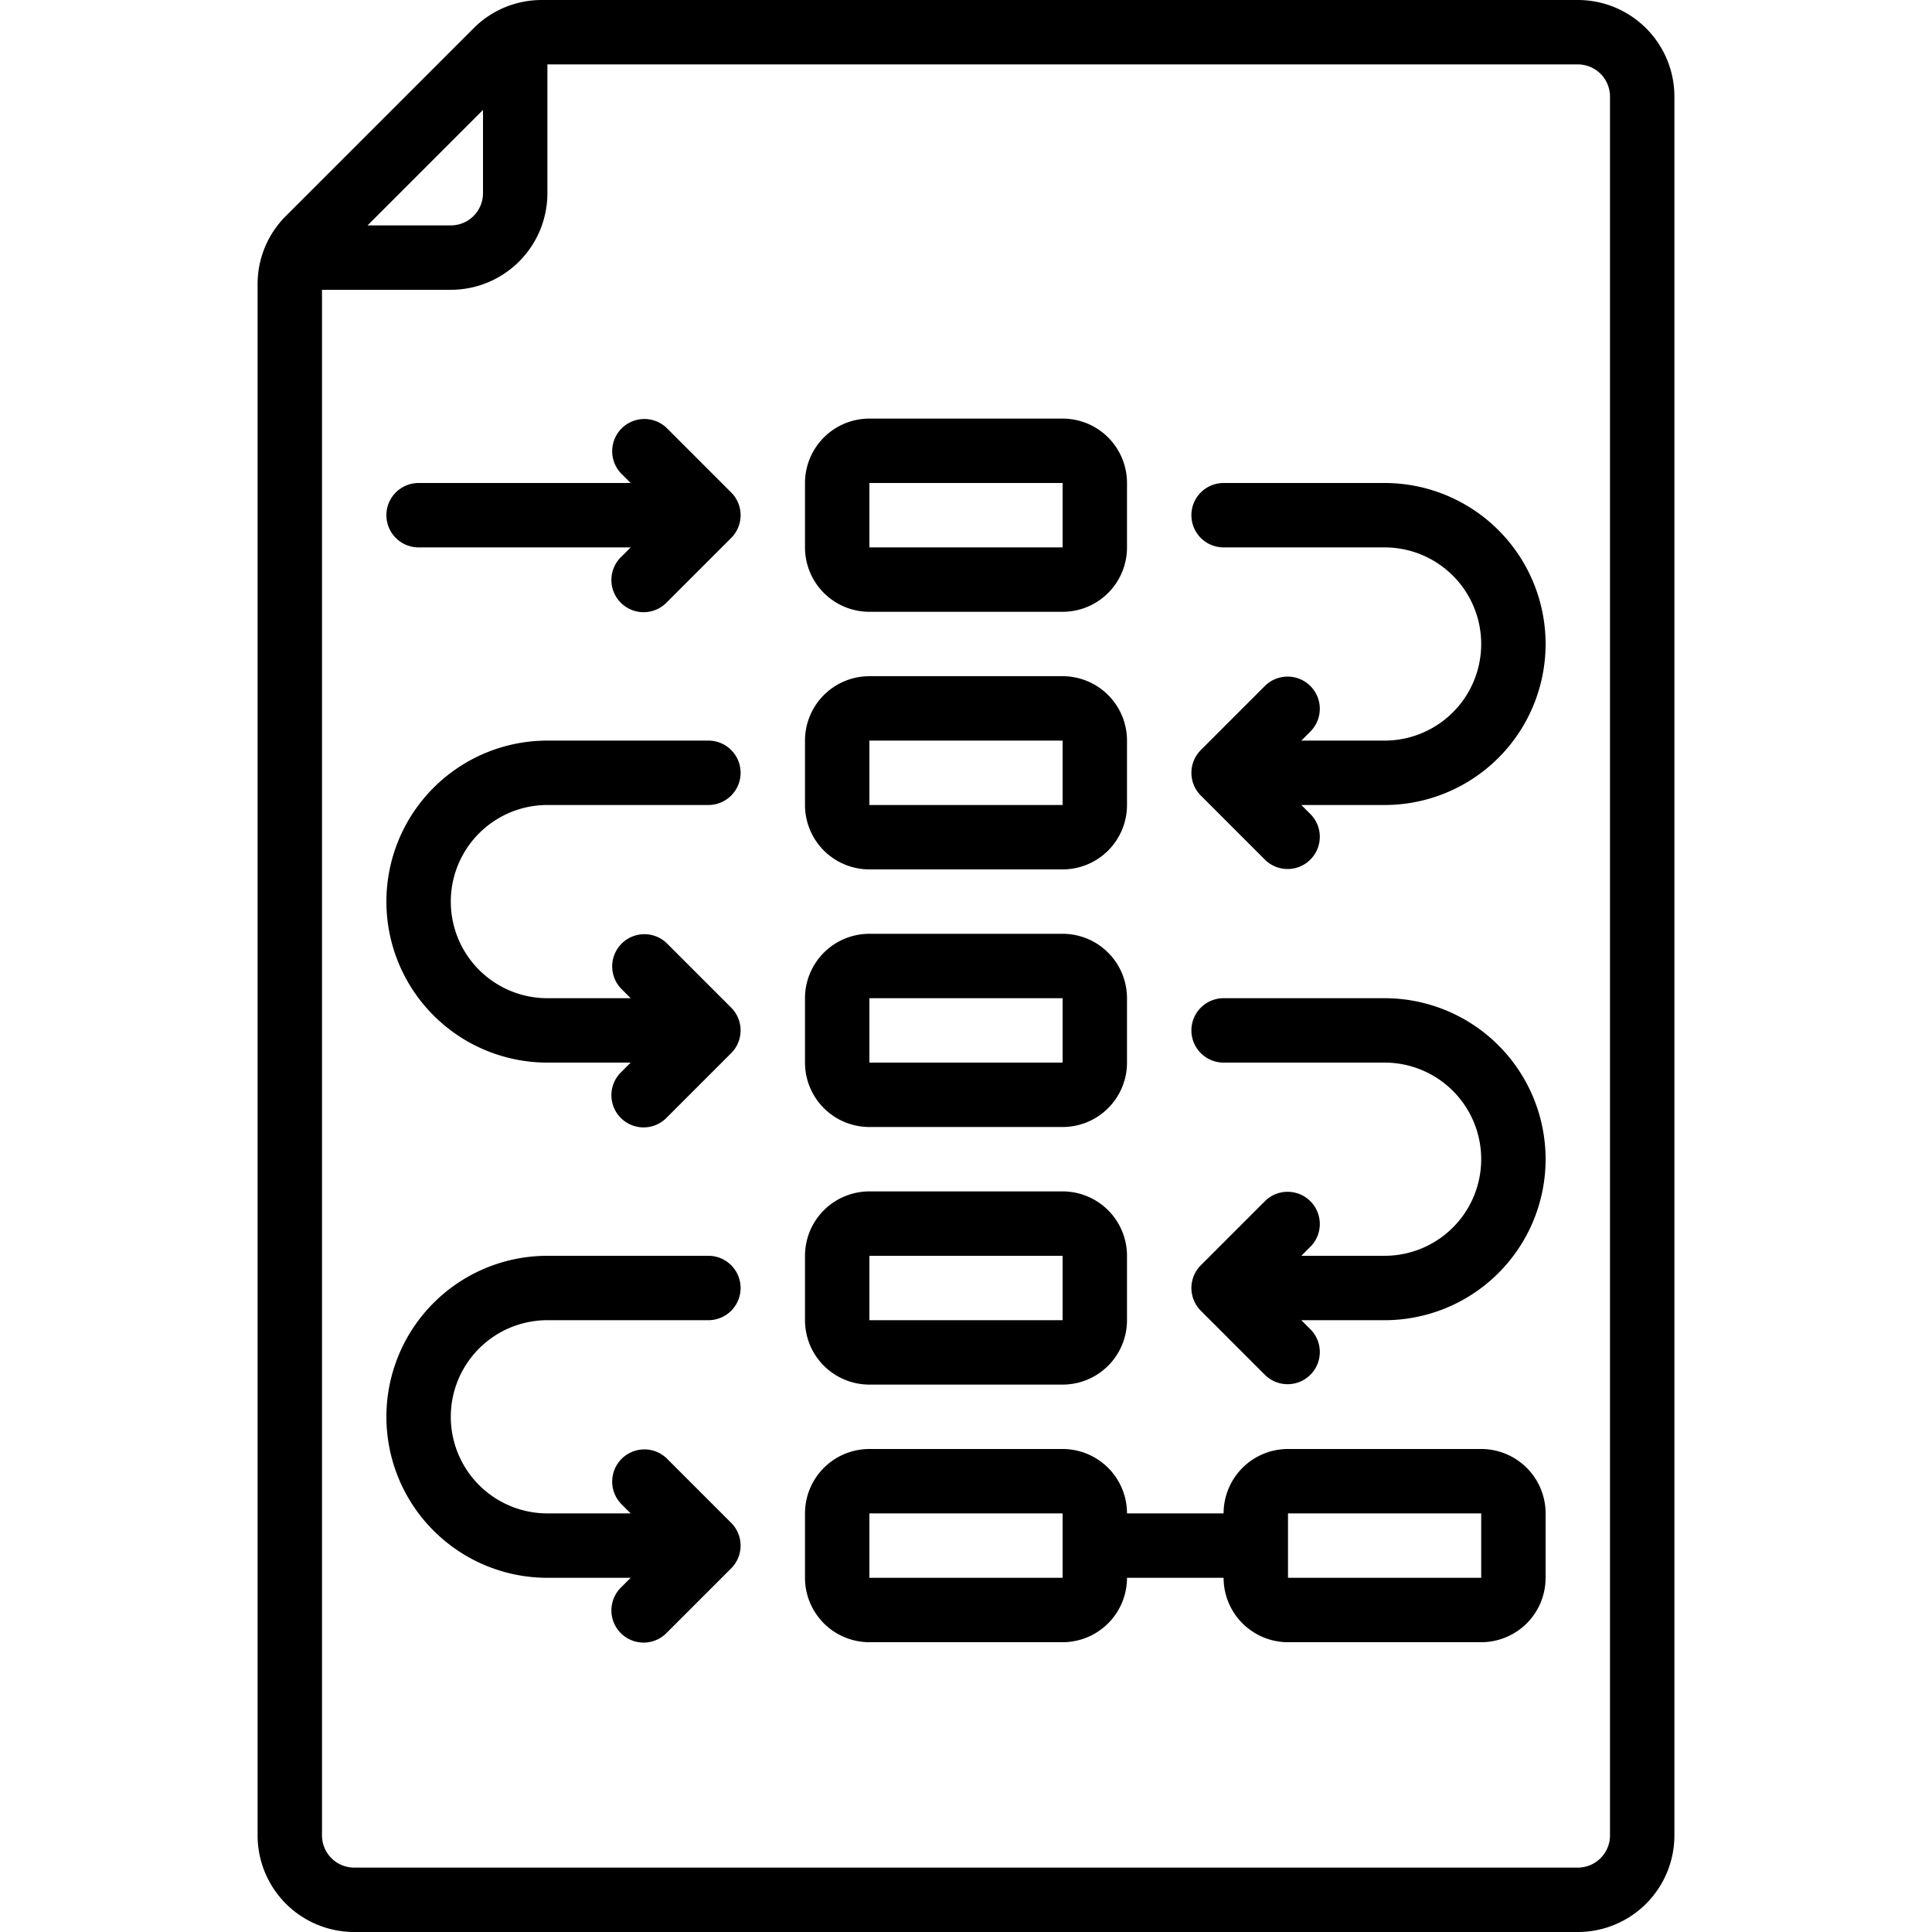
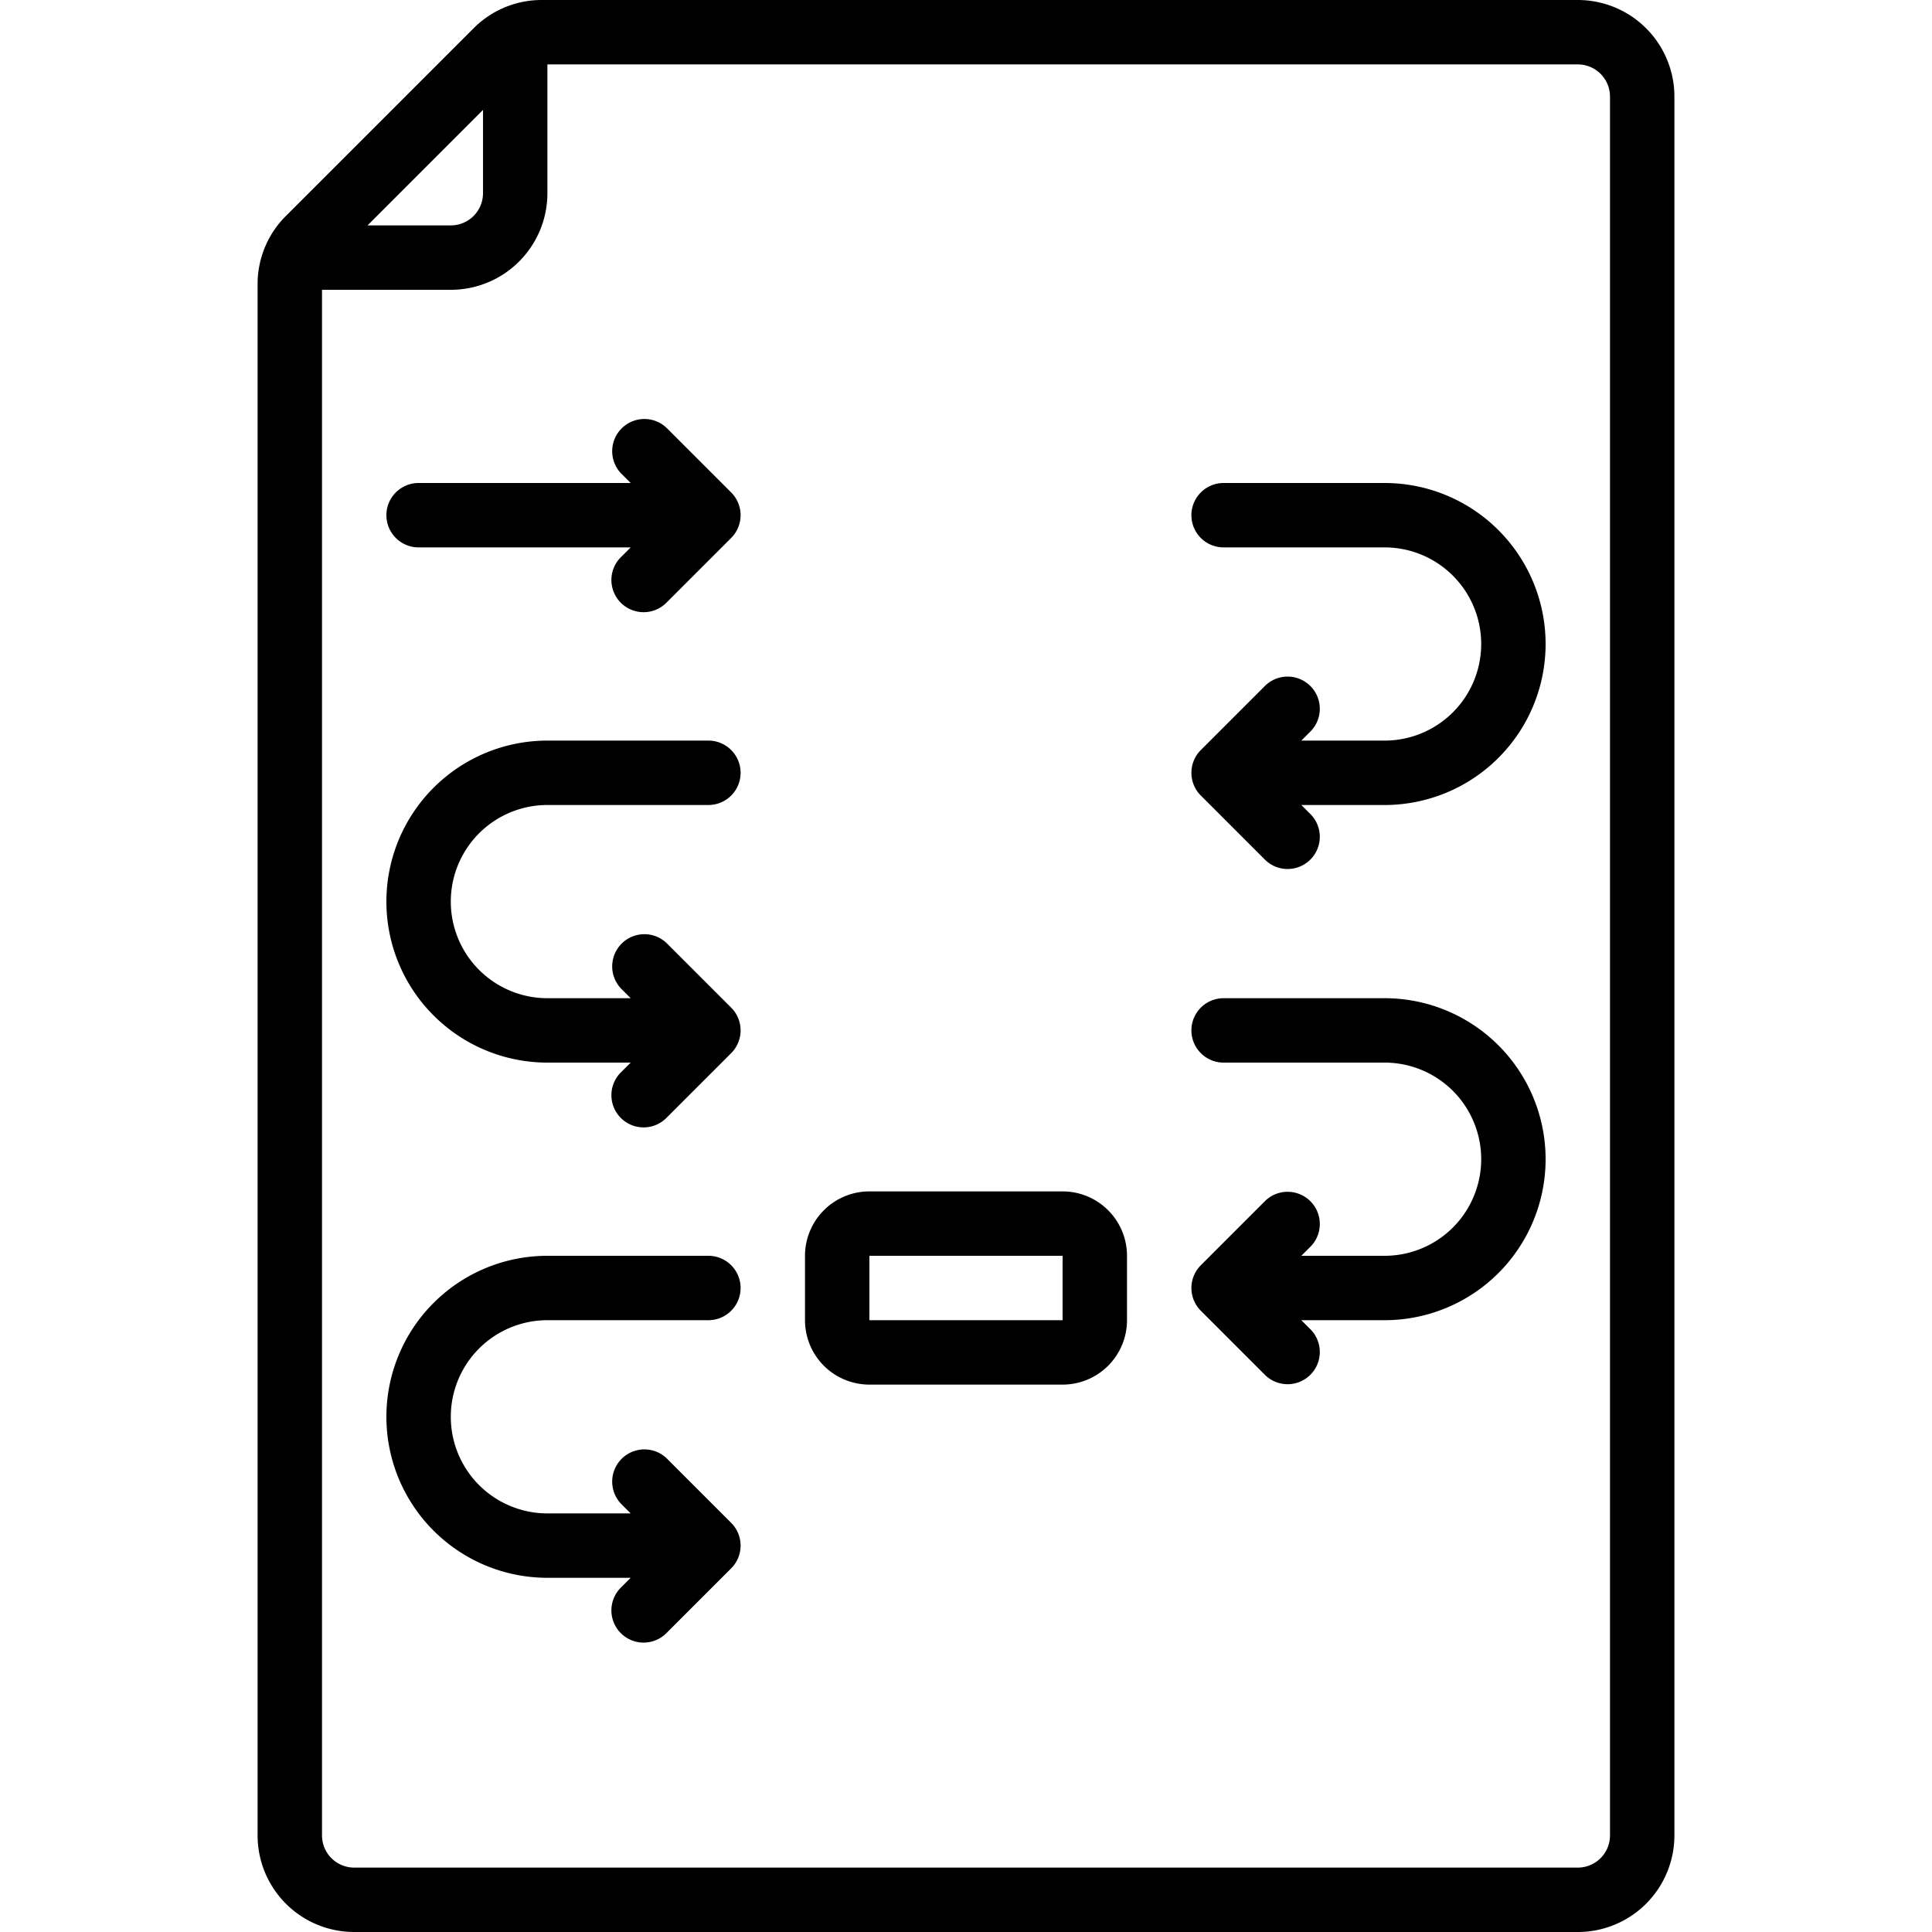
<svg xmlns="http://www.w3.org/2000/svg" id="Icons" viewBox="0 0 60 60">
  <path d="M49,0H16.828a2.982,2.982,0,0,0-2.121.879L8.879,6.707A2.978,2.978,0,0,0,8,8.828V57a3,3,0,0,0,3,3H49a3,3,0,0,0,3-3V3A3,3,0,0,0,49,0ZM15,3.414V6a1,1,0,0,1-1,1H11.414ZM50,57a1,1,0,0,1-1,1H11a1,1,0,0,1-1-1V9h4a3,3,0,0,0,3-3V2H49a1,1,0,0,1,1,1Z" />
-   <path d="M27,19h6a2,2,0,0,0,2-2V15a2,2,0,0,0-2-2H27a2,2,0,0,0-2,2v2A2,2,0,0,0,27,19Zm0-4h6l0,2H27Z" />
-   <path d="M27,27h6a2,2,0,0,0,2-2V23a2,2,0,0,0-2-2H27a2,2,0,0,0-2,2v2A2,2,0,0,0,27,27Zm0-4h6l0,2H27Z" />
-   <path d="M27,35h6a2,2,0,0,0,2-2V31a2,2,0,0,0-2-2H27a2,2,0,0,0-2,2v2A2,2,0,0,0,27,35Zm0-4h6l0,2H27Z" />
  <path d="M27,43h6a2,2,0,0,0,2-2V39a2,2,0,0,0-2-2H27a2,2,0,0,0-2,2v2A2,2,0,0,0,27,43Zm0-4h6l0,2H27Z" />
-   <path d="M46,45H40a2,2,0,0,0-2,2H35a2,2,0,0,0-2-2H27a2,2,0,0,0-2,2v2a2,2,0,0,0,2,2h6a2,2,0,0,0,2-2h3a2,2,0,0,0,2,2h6a2,2,0,0,0,2-2V47A2,2,0,0,0,46,45ZM27,49V47h6l0,2Zm13,0V47h6l0,2Z" />
  <path d="M20.707,13.293a1,1,0,0,0-1.414,1.414l.293.293H13a1,1,0,0,0,0,2h6.586l-.293.293a1,1,0,1,0,1.414,1.414l2-2a1,1,0,0,0,0-1.414Z" />
  <path d="M43,15H38a1,1,0,0,0,0,2h5a3,3,0,0,1,0,6H40.414l.293-.293a1,1,0,0,0-1.414-1.414l-2,2a1,1,0,0,0,0,1.414l2,2a1,1,0,0,0,1.414-1.414L40.414,25H43a5,5,0,0,0,0-10Z" />
  <path d="M17,25h5a1,1,0,0,0,0-2H17a5,5,0,0,0,0,10h2.586l-.293.293a1,1,0,1,0,1.414,1.414l2-2a1,1,0,0,0,0-1.414l-2-2a1,1,0,0,0-1.414,1.414l.293.293H17a3,3,0,0,1,0-6Z" />
  <path d="M43,31H38a1,1,0,0,0,0,2h5a3,3,0,0,1,0,6H40.414l.293-.293a1,1,0,0,0-1.414-1.414l-2,2a1,1,0,0,0,0,1.414l2,2a1,1,0,0,0,1.414-1.414L40.414,41H43a5,5,0,0,0,0-10Z" />
  <path d="M17,41h5a1,1,0,0,0,0-2H17a5,5,0,0,0,0,10h2.586l-.293.293a1,1,0,1,0,1.414,1.414l2-2a1,1,0,0,0,0-1.414l-2-2a1,1,0,0,0-1.414,1.414l.293.293H17a3,3,0,0,1,0-6Z" />
</svg>